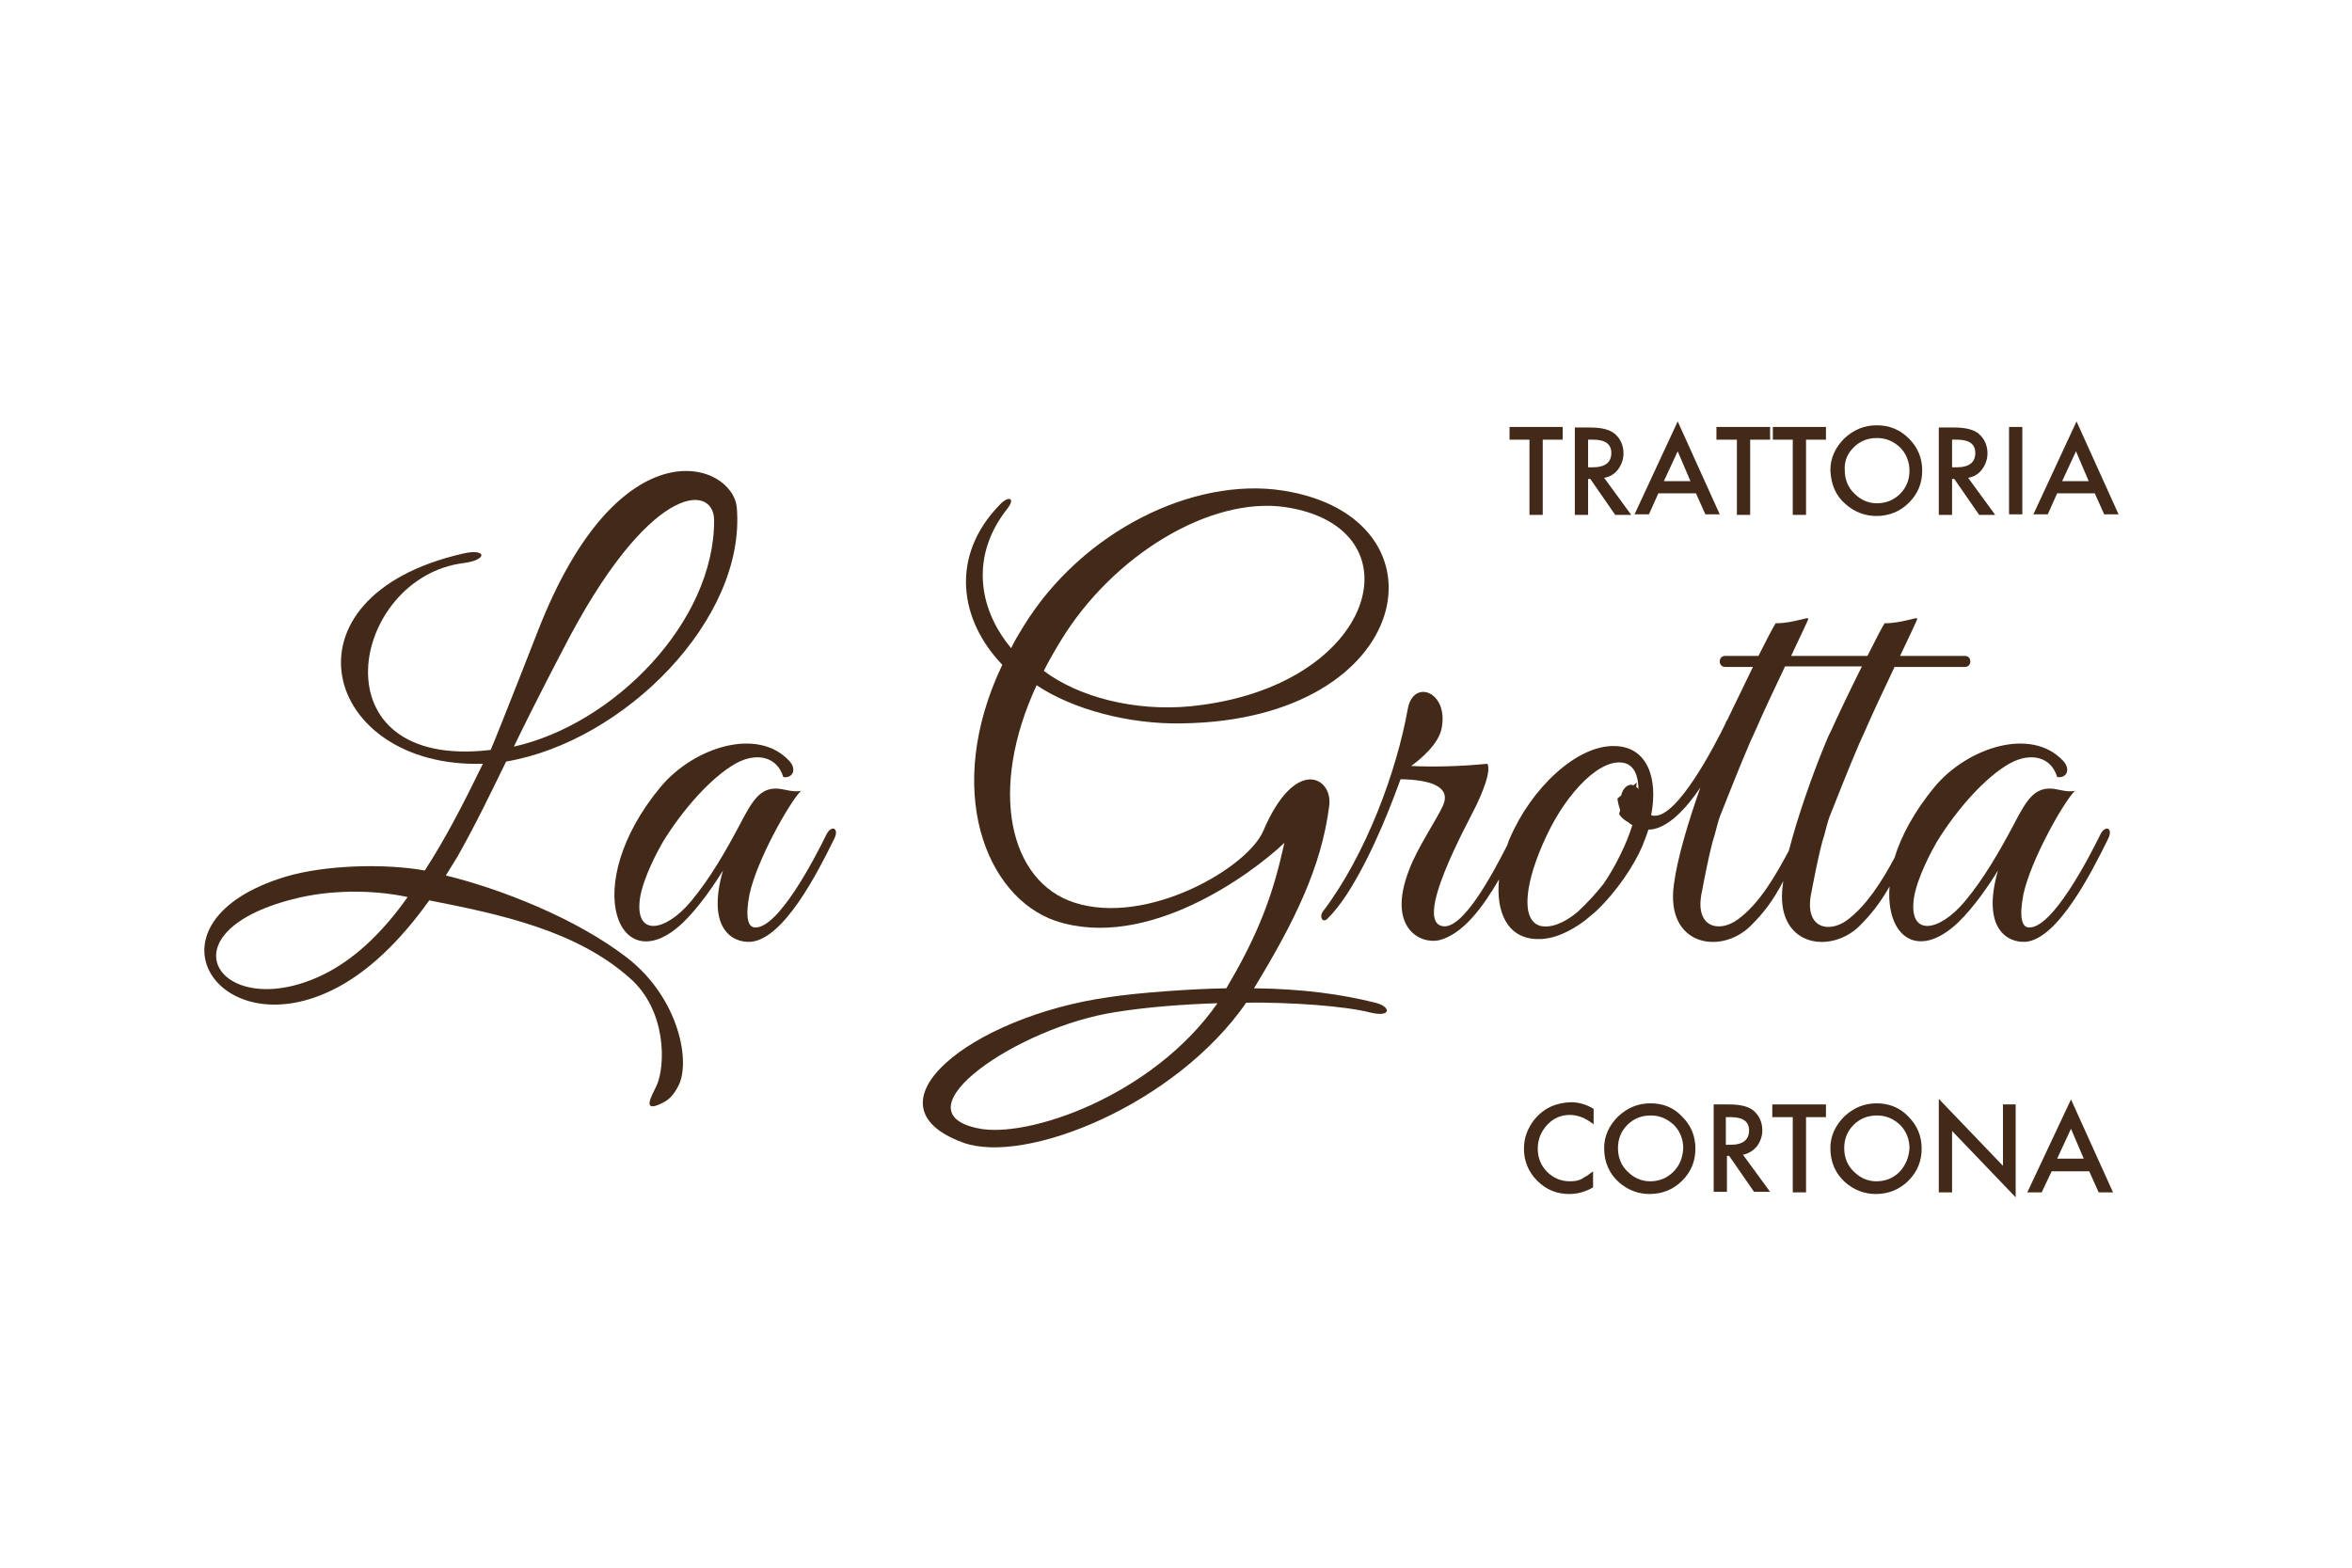
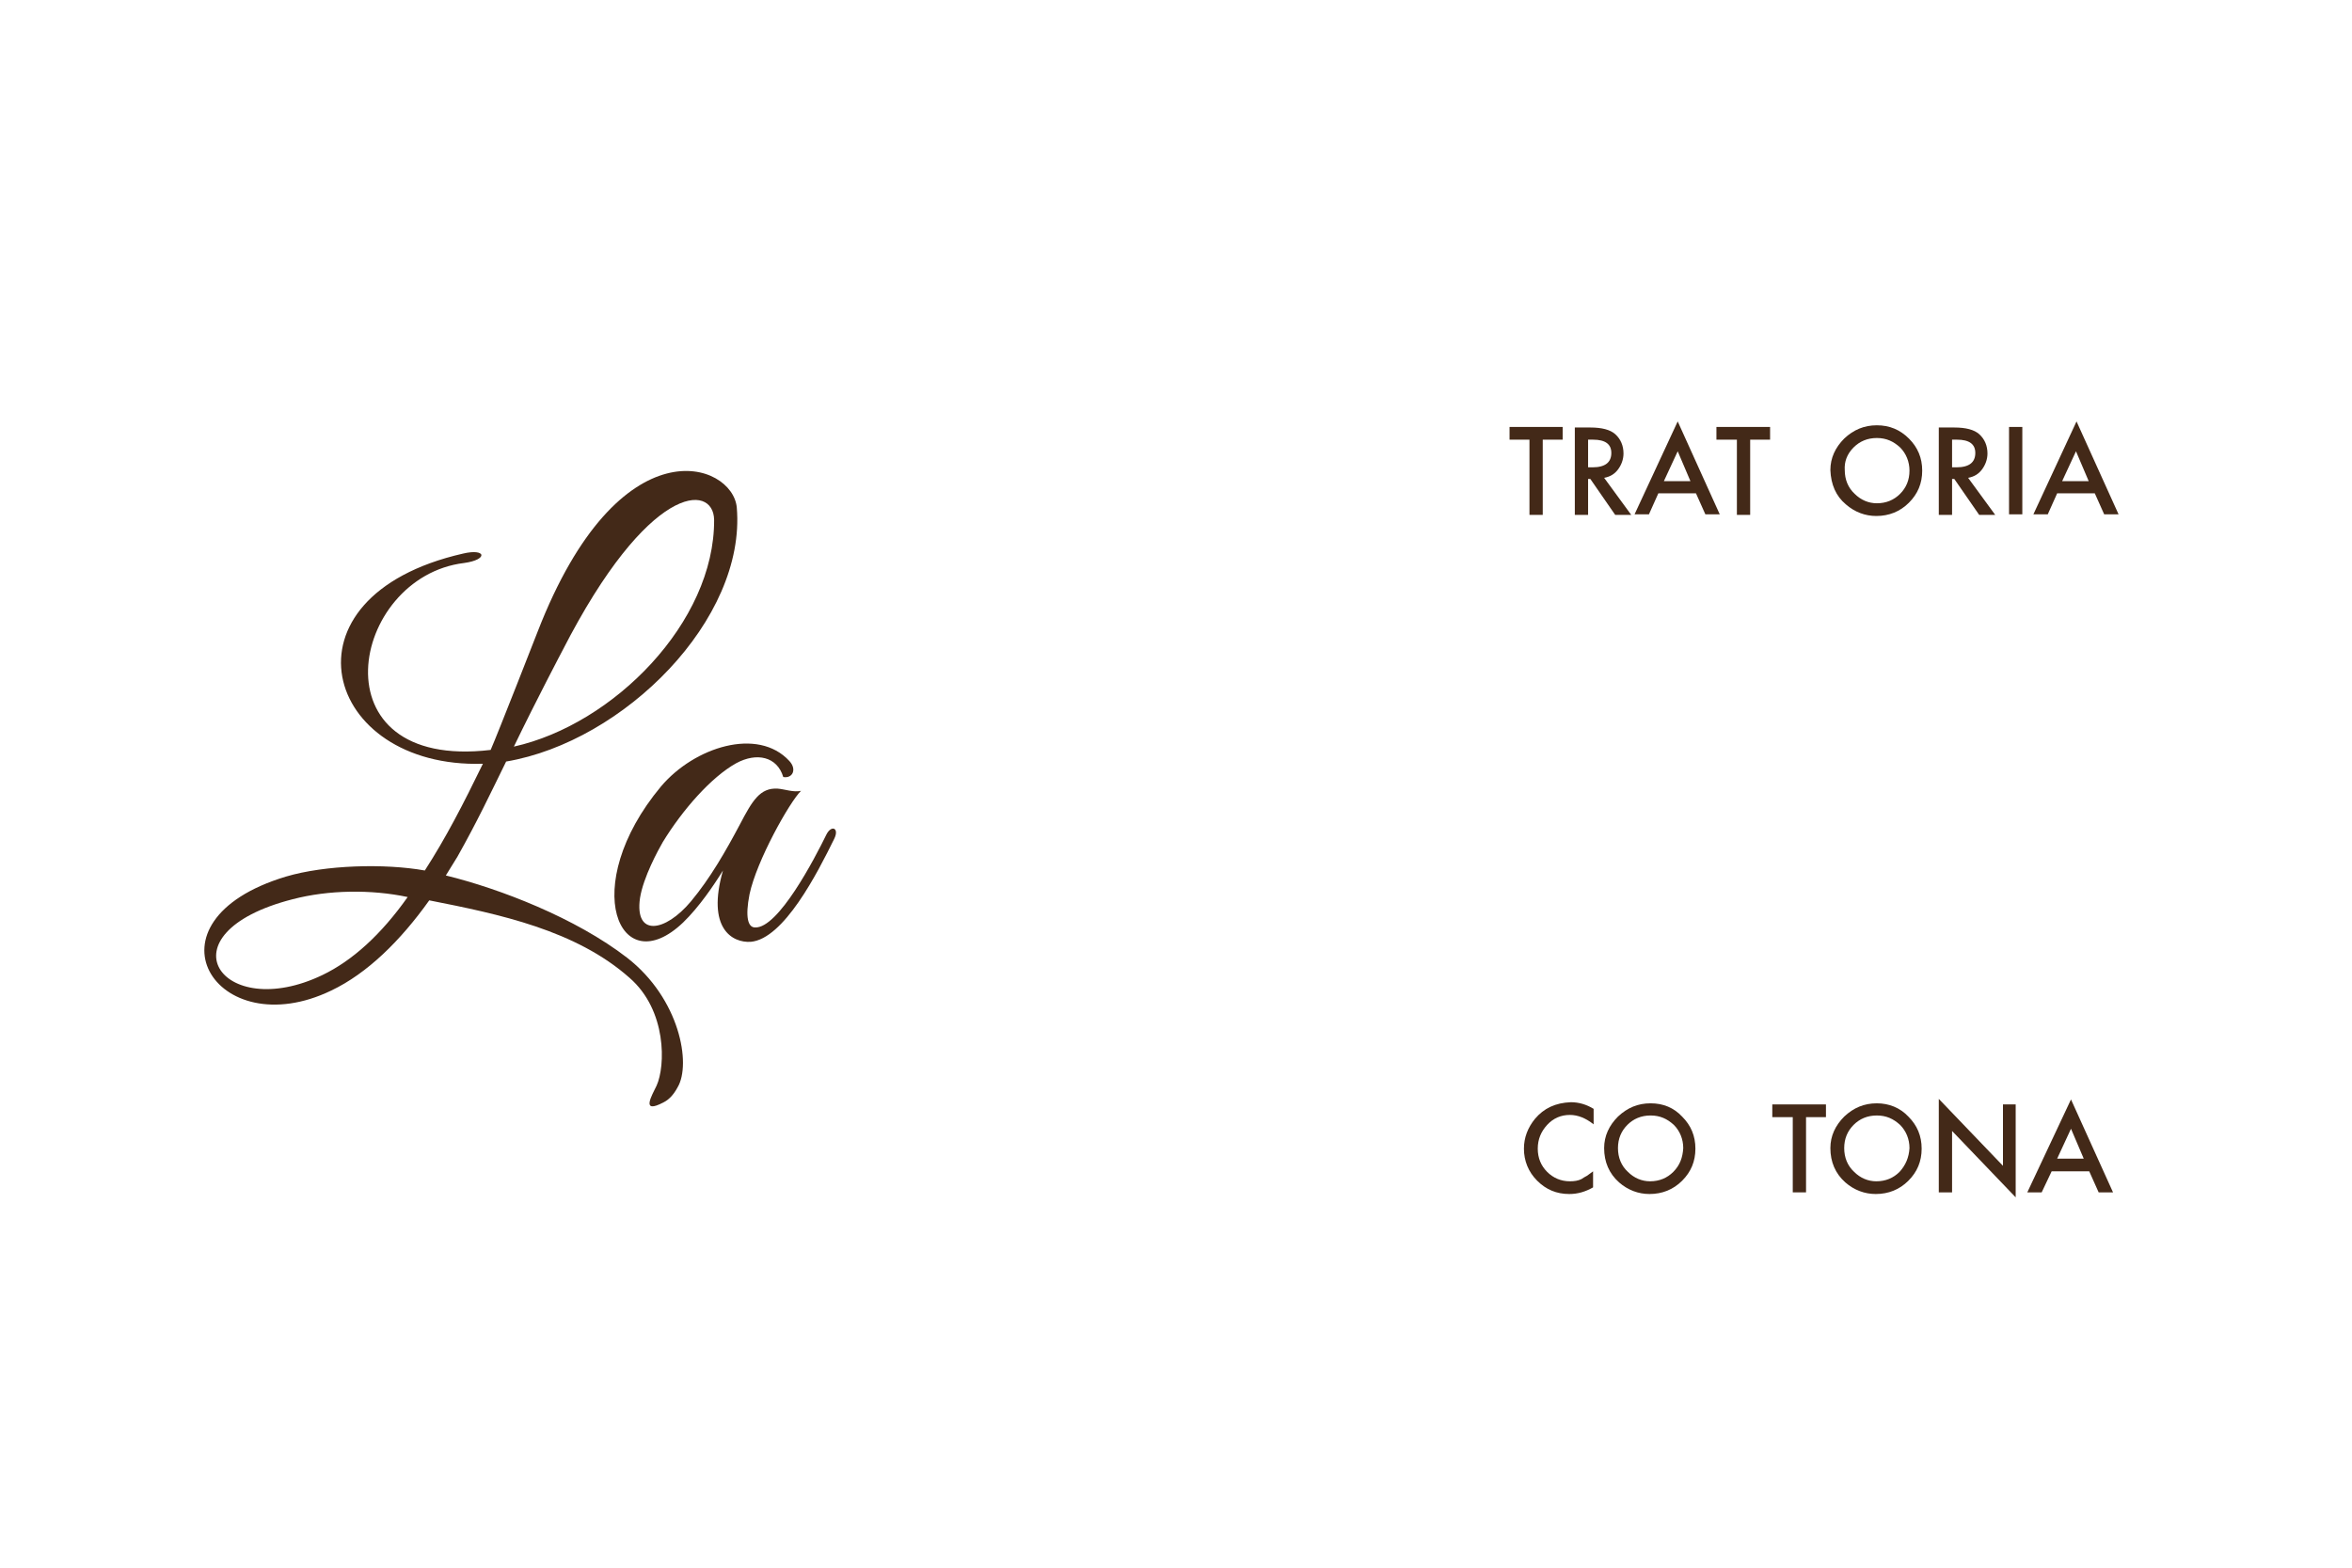
<svg xmlns="http://www.w3.org/2000/svg" version="1.1" id="Layer_1" x="0px" y="0px" viewBox="0 0 425.2 283.5" style="enable-background:new 0 0 425.2 283.5;" xml:space="preserve">
  <style type="text/css">
	.st0{fill:#432918;}
</style>
  <g>
    <path class="st0" d="M113.4,173.2c-9.3-7.2-23-12.5-32.8-14.9l2.1-3.4c3.6-6.4,5.9-11.3,8.8-17.2c21.3-3.6,43.4-25.7,41.7-45.9   c-0.7-8.2-21.2-15.7-36,22.4c0,0-7.3,18.7-8.5,21.4c-32.1,3.8-25.4-31.3-4.8-33.8c4.4-0.6,4-2.7-0.2-1.7   c-34.2,7.8-25.2,38.9,3.6,38c-3.6,7.4-6.7,13.4-10.5,19.3c-7.3-1.3-18-1-25.1,1.1c-26.9,8.1-12.7,30.7,8.2,20.6   c6.5-3.1,12.5-9,17.7-16.3c12.7,2.5,26.5,5.4,36.2,14c6.8,5.9,6.5,16,4.9,19.5c-0.8,1.7-3,5.3,1.3,3c0.8-0.4,1.7-1.2,2.5-2.7   C125,192.4,122.9,180.6,113.4,173.2z M101.7,117.6C117.2,87.3,129,87.3,129.1,94c0.1,18.5-18.2,37-36.2,41   C97,126.5,101.7,117.6,101.7,117.6z M58.3,176.3c-18.3,8.8-29.6-7.5-5.4-13.7c6.5-1.7,14.2-1.8,20.8-0.4   C68.9,169,63.7,173.7,58.3,176.3z" />
    <path class="st0" d="M149.4,150.9c-2.1,4.3-8.7,17-12.9,16.8c-1.3,0-1.8-1.9-1-6c1.3-6.1,7.2-16.6,9.3-18.7   c-1.4,0.3-2.9-0.3-4.2-0.4c-3.2-0.2-4.6,2.2-6.8,6.4c-2.6,4.9-5.4,9.8-8.9,14c-4.7,5.6-10.2,6.4-9.2-0.6c0.6-3.8,3.3-8.7,4.1-10.1   c3.6-5.9,8.8-11.8,13.3-14.3c3.7-2,7.4-1.2,8.5,2.5c1.7,0.3,2.5-1.4,1.1-2.9c-5.7-6.2-17.2-2.5-23.2,4.6   c-15.1,18.1-7.5,35.6,4,24.6c2.9-2.8,5.6-6.8,7.2-9.4c-3,10.5,1.7,13.1,5,12.9c6-0.5,12.1-12.5,15.1-18.6   C151.8,149.7,150.3,149.1,149.4,150.9z" />
-     <path class="st0" d="M248.6,181.3c-6-1.5-13-2.5-21.9-2.6c7.3-12,12.2-21.9,13.6-33c0.7-5.1-6.1-9.1-11.9,4.5   c-2.8,6.7-21,17.3-34.2,13c-11.7-3.8-15.6-20.3-6.8-39.3c6.4,4.3,16.6,7.1,26.3,6.9c42.3-0.6,49.1-37.3,18.2-42.1   c-16.1-2.5-36.3,7.3-46.9,24.6c-0.8,1.3-1.6,2.6-2.2,3.9c-6.1-7.3-7.3-16.9-0.7-25.2c1.6-2.1,0.1-2.3-1.3-0.8   c-9.2,9.4-7.3,21,0.4,29c-10.8,22.7-2.9,42,9.6,46.3c16.5,5.5,35.4-8.4,41.4-14.1l-0.4,1.7c-2.1,9.3-5.2,16.3-10.1,24.6   c-6.3,0.1-16,0.8-21.2,1.6c-24.9,3.5-45,19.5-26.4,26.3c11.2,4.1,38.4-6.8,51.2-25.3c8-0.1,17.9,0.6,22.5,1.8   C251.6,184,251.5,182,248.6,181.3z M191.8,115.8c9.4-15.4,27-26.1,40.6-24.1c24.5,3.7,16.6,32.6-17.1,36c-10.2,1-20.4-1.7-26.6-6.4   C189.6,119.5,190.7,117.6,191.8,115.8z M176.7,204c-14.7-3.1,7.3-18.3,25-21c5.6-0.9,12.1-1.4,18.4-1.6   C208.4,198.2,185.6,206,176.7,204z" />
    <polygon class="st0" points="276.5,93.1 278.9,93.1 278.9,79.5 282.5,79.5 282.5,77.2 272.9,77.2 272.9,79.5 276.5,79.5  " />
    <path class="st0" d="M287.1,86.6h0.4l4.5,6.5h2.9l-4.9-6.7c1.1-0.2,1.9-0.7,2.5-1.5s1-1.8,1-2.9c0-1.4-0.5-2.6-1.5-3.5   c-0.9-0.8-2.4-1.2-4.5-1.2h-2.8v15.8h2.4V86.6z M287.1,79.5h0.9c2.2,0,3.3,0.8,3.3,2.4c0,1.7-1.1,2.6-3.4,2.6h-0.8V79.5z" />
    <path class="st0" d="M299.8,89.2h6.8l1.7,3.8h2.6l-7.6-16.8l-7.8,16.8h2.6L299.8,89.2z M303.3,81.6l2.3,5.4h-4.8L303.3,81.6z" />
    <polygon class="st0" points="314,93.1 316.4,93.1 316.4,79.5 320,79.5 320,77.2 310.3,77.2 310.3,79.5 314,79.5  " />
-     <polygon class="st0" points="324.1,93.1 326.5,93.1 326.5,79.5 330.1,79.5 330.1,77.2 320.5,77.2 320.5,79.5 324.1,79.5  " />
    <path class="st0" d="M333.7,91.2c1.6,1.4,3.5,2.1,5.5,2.1c2.3,0,4.3-0.8,5.9-2.4c1.6-1.6,2.4-3.5,2.4-5.8c0-2.3-0.8-4.2-2.4-5.8   c-1.6-1.6-3.5-2.4-5.8-2.4c-2.3,0-4.2,0.8-5.9,2.4c-1.6,1.6-2.5,3.5-2.5,5.7C331,87.6,331.9,89.7,333.7,91.2z M335.1,80.9   c1.1-1.1,2.5-1.7,4.2-1.7c1.7,0,3,0.6,4.2,1.7c1.1,1.1,1.7,2.6,1.7,4.2c0,1.7-0.6,3.1-1.7,4.2c-1.1,1.1-2.5,1.7-4.2,1.7   c-1.5,0-2.9-0.6-4-1.7c-1.2-1.1-1.8-2.6-1.8-4.3C333.4,83.5,333.9,82.1,335.1,80.9z" />
    <path class="st0" d="M352.9,86.6h0.4l4.5,6.5h2.9l-4.9-6.7c1.1-0.2,1.9-0.7,2.5-1.5s1-1.8,1-2.9c0-1.4-0.5-2.6-1.5-3.5   c-0.9-0.8-2.4-1.2-4.5-1.2h-2.8v15.8h2.4V86.6z M352.9,79.5h0.9c2.2,0,3.3,0.8,3.3,2.4c0,1.7-1.1,2.6-3.4,2.6h-0.8V79.5z" />
    <rect x="363.2" y="77.2" class="st0" width="2.4" height="15.8" />
    <path class="st0" d="M371.9,89.2h6.8l1.7,3.8h2.6l-7.6-16.8l-7.8,16.8h2.6L371.9,89.2z M375.3,81.6l2.3,5.4h-4.8L375.3,81.6z" />
    <path class="st0" d="M277.5,202.3c-1.3,1.6-2,3.4-2,5.4c0,2.2,0.8,4.2,2.4,5.8c1.6,1.6,3.5,2.4,5.8,2.4c1.5,0,2.9-0.4,4.3-1.2v-2.9   c-0.4,0.3-0.8,0.6-1.1,0.8c-0.4,0.2-0.7,0.4-1,0.6c-0.6,0.3-1.3,0.4-2.1,0.4c-1.6,0-3-0.6-4.1-1.7c-1.1-1.1-1.7-2.5-1.7-4.2   c0-1.7,0.6-3.1,1.7-4.3c1.1-1.2,2.5-1.8,4.1-1.8c1.5,0,2.9,0.6,4.3,1.7v-2.8c-1.3-0.8-2.7-1.2-4.1-1.2   C281.2,199.4,279.1,200.4,277.5,202.3z" />
    <path class="st0" d="M298.4,199.5c-2.3,0-4.2,0.8-5.9,2.4c-1.6,1.6-2.5,3.5-2.5,5.7c0,2.5,0.9,4.6,2.7,6.2c1.6,1.4,3.5,2.1,5.5,2.1   c2.3,0,4.3-0.8,5.9-2.4c1.6-1.6,2.4-3.5,2.4-5.8c0-2.3-0.8-4.2-2.4-5.8C302.6,200.3,300.7,199.5,298.4,199.5z M302.5,211.9   c-1.1,1.1-2.5,1.7-4.2,1.7c-1.5,0-2.9-0.6-4-1.7c-1.2-1.1-1.8-2.6-1.8-4.3c0-1.7,0.6-3.1,1.7-4.2c1.1-1.1,2.5-1.7,4.2-1.7   c1.7,0,3,0.6,4.2,1.7c1.1,1.1,1.7,2.6,1.7,4.2C304.2,209.3,303.7,210.7,302.5,211.9z" />
-     <path class="st0" d="M317.6,207.3c0.6-0.8,1-1.8,1-2.9c0-1.4-0.5-2.6-1.5-3.5c-0.9-0.8-2.4-1.2-4.5-1.2h-2.8v15.8h2.4v-6.5h0.4   l4.5,6.5h2.9l-4.9-6.7C316.1,208.6,316.9,208.1,317.6,207.3z M312,207v-5h0.9c2.2,0,3.3,0.8,3.3,2.4c0,1.7-1.1,2.6-3.4,2.6H312z" />
    <polygon class="st0" points="320.4,202 324.1,202 324.1,215.6 326.5,215.6 326.5,202 330.1,202 330.1,199.7 320.4,199.7  " />
    <path class="st0" d="M339.3,199.5c-2.3,0-4.2,0.8-5.9,2.4c-1.6,1.6-2.5,3.5-2.5,5.7c0,2.5,0.9,4.6,2.7,6.2c1.6,1.4,3.5,2.1,5.5,2.1   c2.3,0,4.3-0.8,5.9-2.4c1.6-1.6,2.4-3.5,2.4-5.8c0-2.3-0.8-4.2-2.4-5.8C343.5,200.3,341.5,199.5,339.3,199.5z M343.4,211.9   c-1.1,1.1-2.5,1.7-4.2,1.7c-1.5,0-2.9-0.6-4-1.7c-1.2-1.1-1.8-2.6-1.8-4.3c0-1.7,0.6-3.1,1.7-4.2c1.1-1.1,2.5-1.7,4.2-1.7   c1.7,0,3,0.6,4.2,1.7c1.1,1.1,1.7,2.6,1.7,4.2C345.1,209.3,344.5,210.7,343.4,211.9z" />
    <polygon class="st0" points="362.1,210.8 350.5,198.7 350.5,215.6 352.9,215.6 352.9,204.5 364.4,216.5 364.4,199.7 362.1,199.7     " />
    <path class="st0" d="M366.5,215.6h2.6l1.8-3.8h6.8l1.7,3.8h2.6l-7.6-16.8L366.5,215.6z M371.9,209.5l2.5-5.4l2.3,5.4H371.9z" />
-     <path class="st0" d="M381.1,151.7c1-2-0.5-2.6-1.4-0.8c-2.1,4.3-8.7,17-12.9,16.8c-1.3,0-1.8-1.9-1-6c1.3-6.1,7.2-16.6,9.3-18.7   c-1.4,0.3-2.9-0.3-4.2-0.4c-3.2-0.2-4.6,2.2-6.8,6.4c-2.6,4.9-5.4,9.8-8.9,14c-4.7,5.6-10.2,6.4-9.2-0.6c0.6-3.8,3.3-8.7,4.1-10.1   c3.6-5.9,8.8-11.8,13.3-14.3c3.7-2,7.4-1.2,8.5,2.5c1.7,0.3,2.5-1.4,1.1-2.9c-5.7-6.2-17.2-2.5-23.2,4.6c-3.7,4.5-6.1,8.9-7.3,12.9   c-2.3,4.3-5.1,8.7-8.6,11.3c-3.3,2.4-7.9,1.5-6.4-5.2c0,0,1.4-7.6,2.3-10.2c0.3-1.1,0.5-2,0.9-3.2c1.4-3.5,3.3-8.4,5.4-13.3l1-2.2   c1.2-2.8,3.4-7.5,5.4-11.7h12.7c0.6,0,1-0.4,1-1s-0.4-1-1-1h-11.7c1.7-3.6,3.1-6.5,3.1-6.7c0.1-0.5-2.6,0.8-5.9,0.8   c-0.5,0.8-1.7,3.1-3.1,5.9h-2.1h-3.9h-7.8c1.7-3.6,3.1-6.5,3.1-6.7c0.1-0.5-2.6,0.8-5.9,0.8c-0.5,0.8-1.7,3.1-3.1,5.9h-6   c-0.6,0-1,0.4-1,1s0.4,1,1,1h5c-1.6,3.3-3.4,7-4.7,9.7c-0.1,0.1-0.2,0.2-0.2,0.4c-2.1,4.3-8.7,17-12.9,16.8c-0.2,0-0.4,0-0.6-0.1   c1.3-6.7-0.7-12.4-6.6-12.5c-6.8-0.2-15.1,7.6-19,16.8c-0.2,0.4-0.3,0.8-0.4,1.1c-2.7,5.3-7.8,14.8-11.4,14.7   c-6-0.3,4.2-18.6,5.7-21.7c1.2-2.5,2.8-6.3,2.1-7.7c-4.9,0.5-10.1,0.6-13.8,0.4c1.7-1.2,4.9-3.9,5.5-6.7c1.4-6.7-5.1-9.2-6.1-3.6   c-2,11.2-7.5,26.3-15.4,36.7c-0.6,0.9,0,2,0.8,1.3c4.9-4.7,9.7-15.8,12.1-22.1l1.2-3.2c5.6,0.1,9.1,1.4,7.7,4.7   c-1.1,2.5-4.7,7.7-6.2,11.8c-4,10.4,2.1,13.4,5.5,12.6c4.3-1.1,7.9-6,10.8-11c-0.6,5.9,1.5,10.7,6.9,10.8c2.9,0.1,5.9-1.3,8.7-3.4   l1.9-1.6c3.8-3.6,6.9-8.3,8.4-11.8c0.4-1,0.8-2,1.1-3c0.2,0,0.3,0,0.4,0c3.1-0.3,6.3-3.6,9-7.6c-2.2,6.2-4.2,12.9-4.8,17.6   c-1.5,11,8.4,12.7,13.8,7.5c2.4-2.4,4-4.4,6-8.2c0,0.2-0.1,0.4-0.1,0.7c-1.5,11,8.4,12.7,13.8,7.5c2.2-2.2,3.7-4.1,5.5-7.2   c-0.7,8.9,5,13.5,12.4,6.5c2.9-2.8,5.6-6.8,7.2-9.4c-3,10.5,1.7,13.1,5,12.9C372,169.8,378.1,157.8,381.1,151.7z M295.8,142.3   c0-0.3,0.1-0.5,0.1-0.8l-0.6,0.5c-0.1,0-0.2-0.1-0.4-0.1c-0.8,0-1.6,0.8-1.8,1.9l-0.7,0.6c0.1,0.8,0.3,1.5,0.5,2.1l-0.2,0.7   c0,0,0.4,0.8,1.7,1.5c0.2,0.2,0.5,0.4,0.7,0.5c-0.5,1.6-1.2,3.4-2.1,5.2c-0.9,1.9-2,3.8-3.1,5.4c-1.4,1.8-3,3.5-4.7,5.1   c-2.4,2-4.9,3-6.8,2.5c-3.6-1.1-2.7-8.1,1.2-16.3c3.7-7.9,9.9-14.3,14.2-13.1c1.6,0.5,2.4,2.2,2.4,4.8   C296.2,142.6,296,142.4,295.8,142.3z M323.4,153.8c-2.5,4.7-5.4,9.7-9.3,12.5c-3.3,2.4-7.9,1.5-6.4-5.2c0,0,1.4-7.6,2.3-10.2   c0.3-1.1,0.5-2,0.9-3.2c1.4-3.5,3.3-8.4,5.4-13.3l1-2.2c1.2-2.8,3.4-7.5,5.4-11.7h8.8h3.9h1.2c-2.1,4.2-4.4,9-5.6,11.7   c-0.4,0.7-0.7,1.5-1,2.2C327.6,140.2,325,147.6,323.4,153.8z" />
  </g>
  <g>
</g>
  <g>
</g>
  <g>
</g>
  <g>
</g>
  <g>
</g>
  <g>
</g>
</svg>